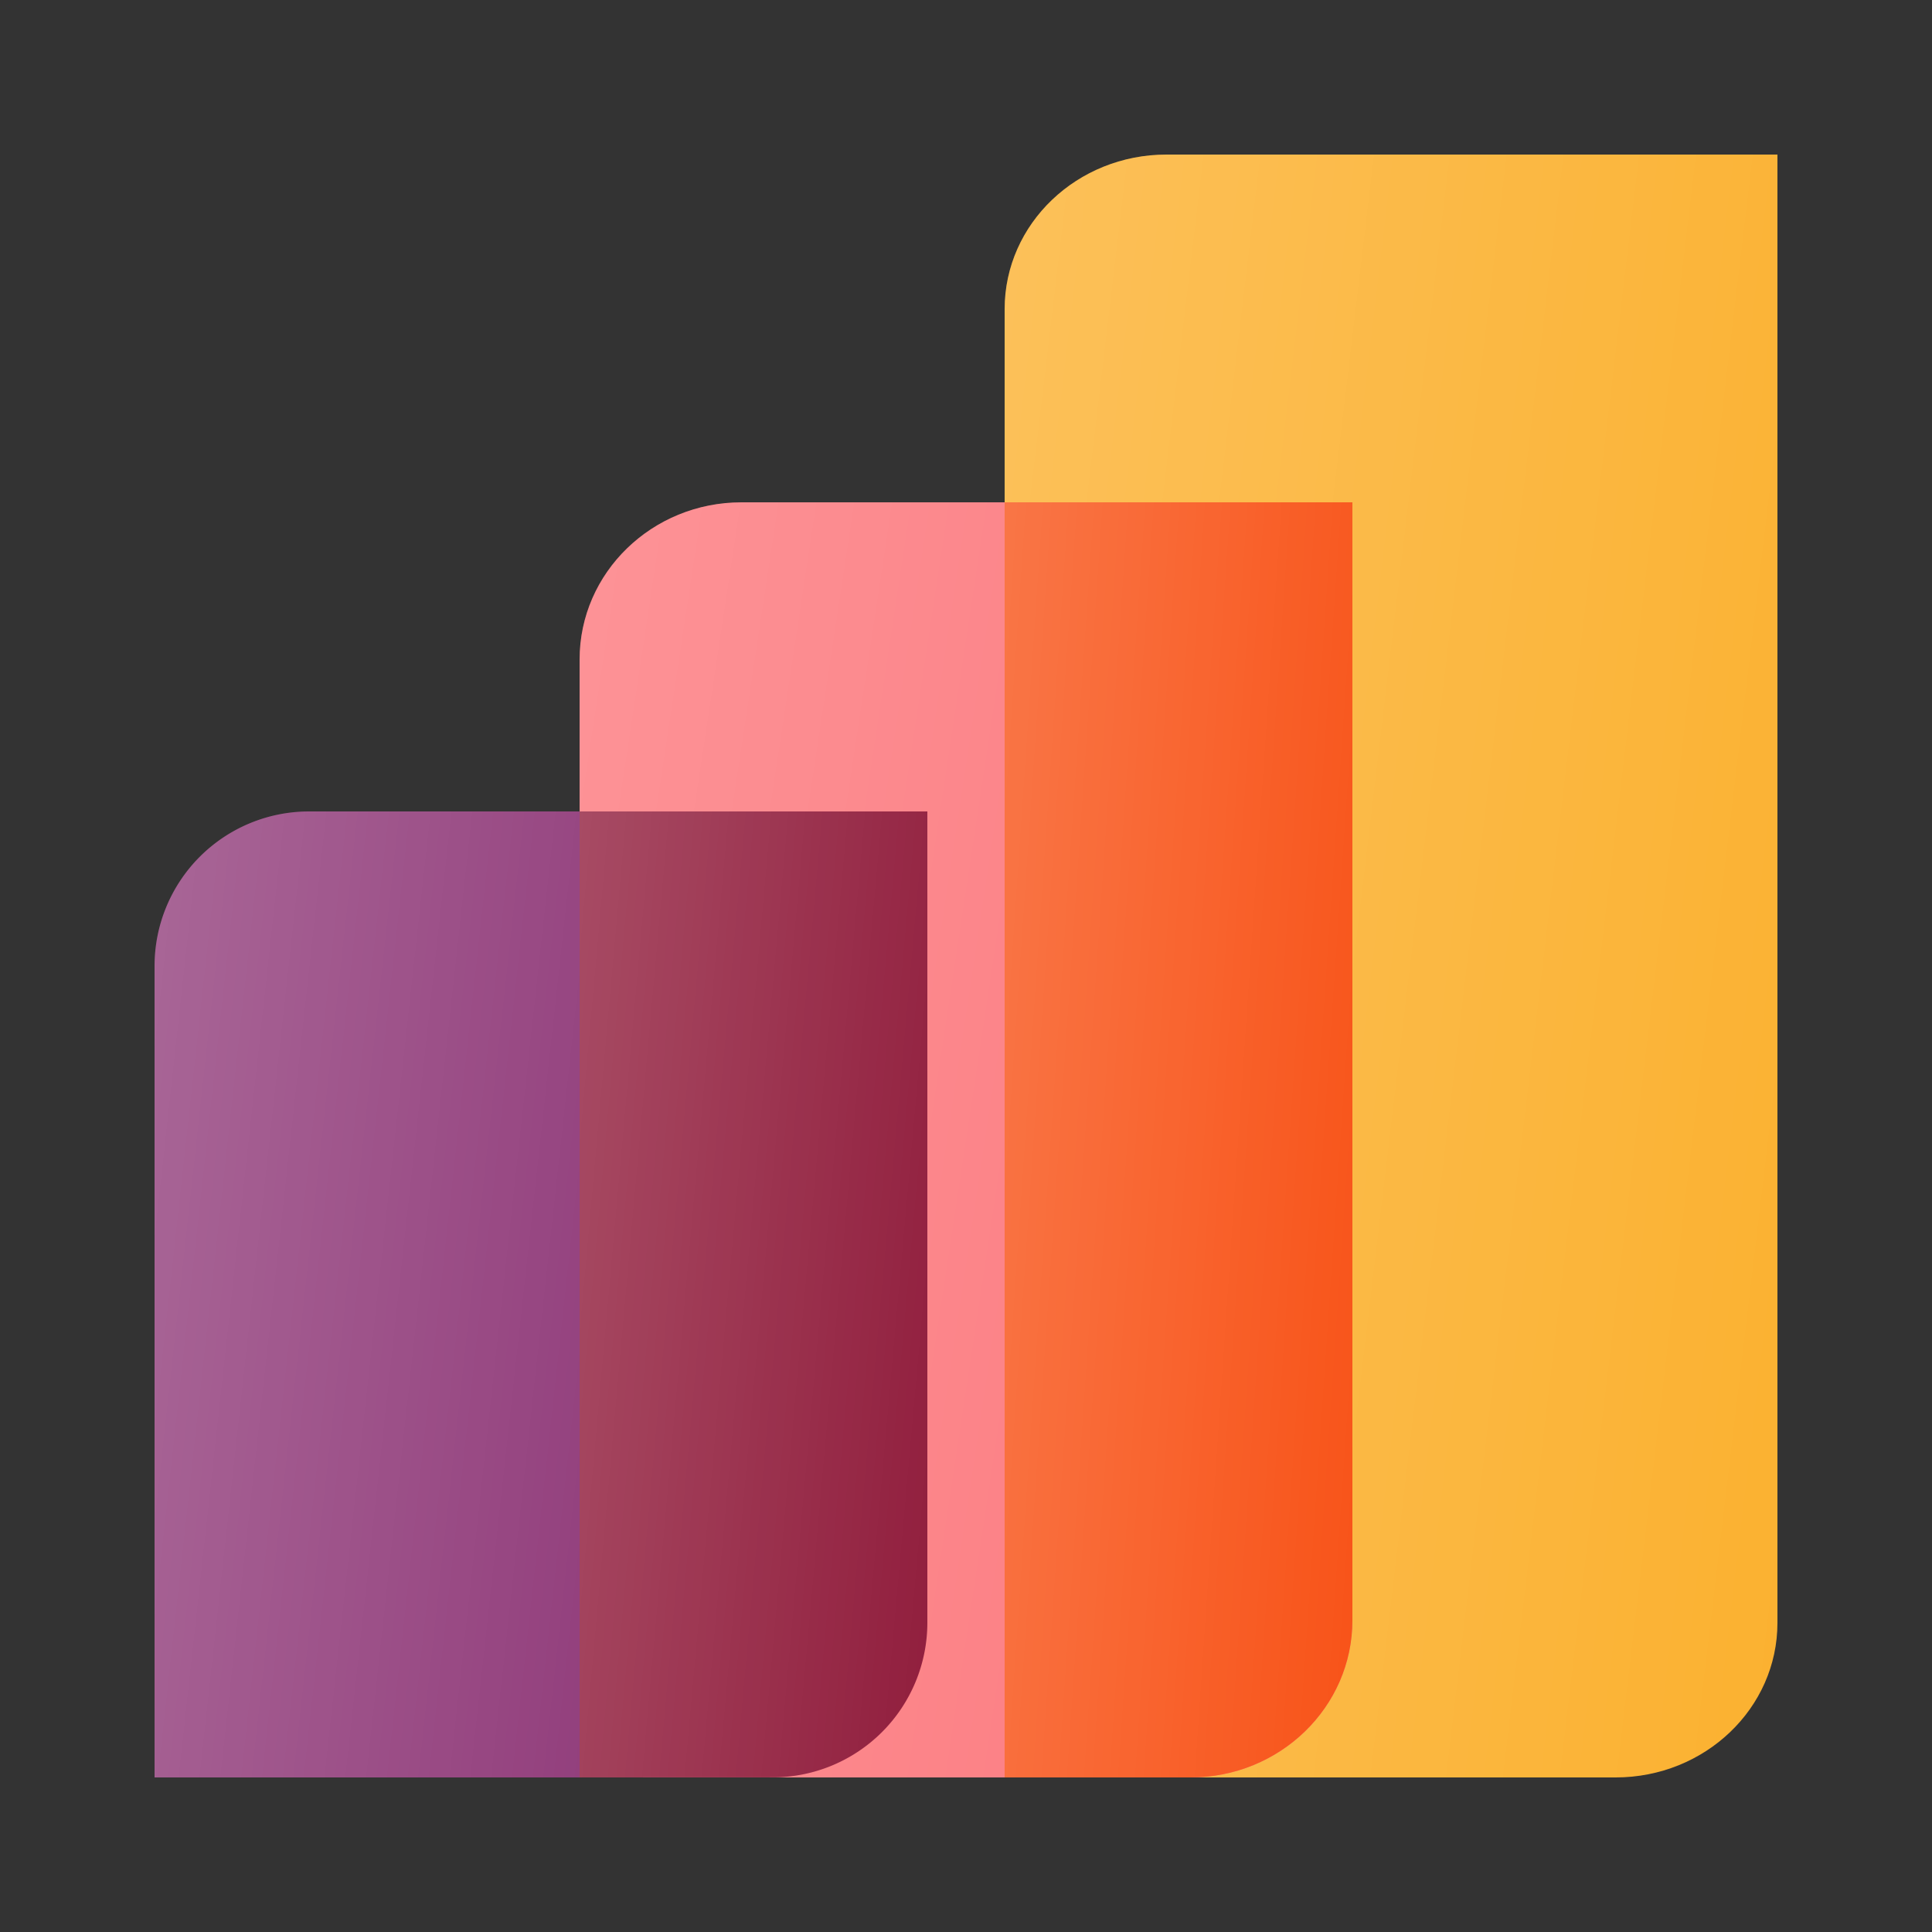
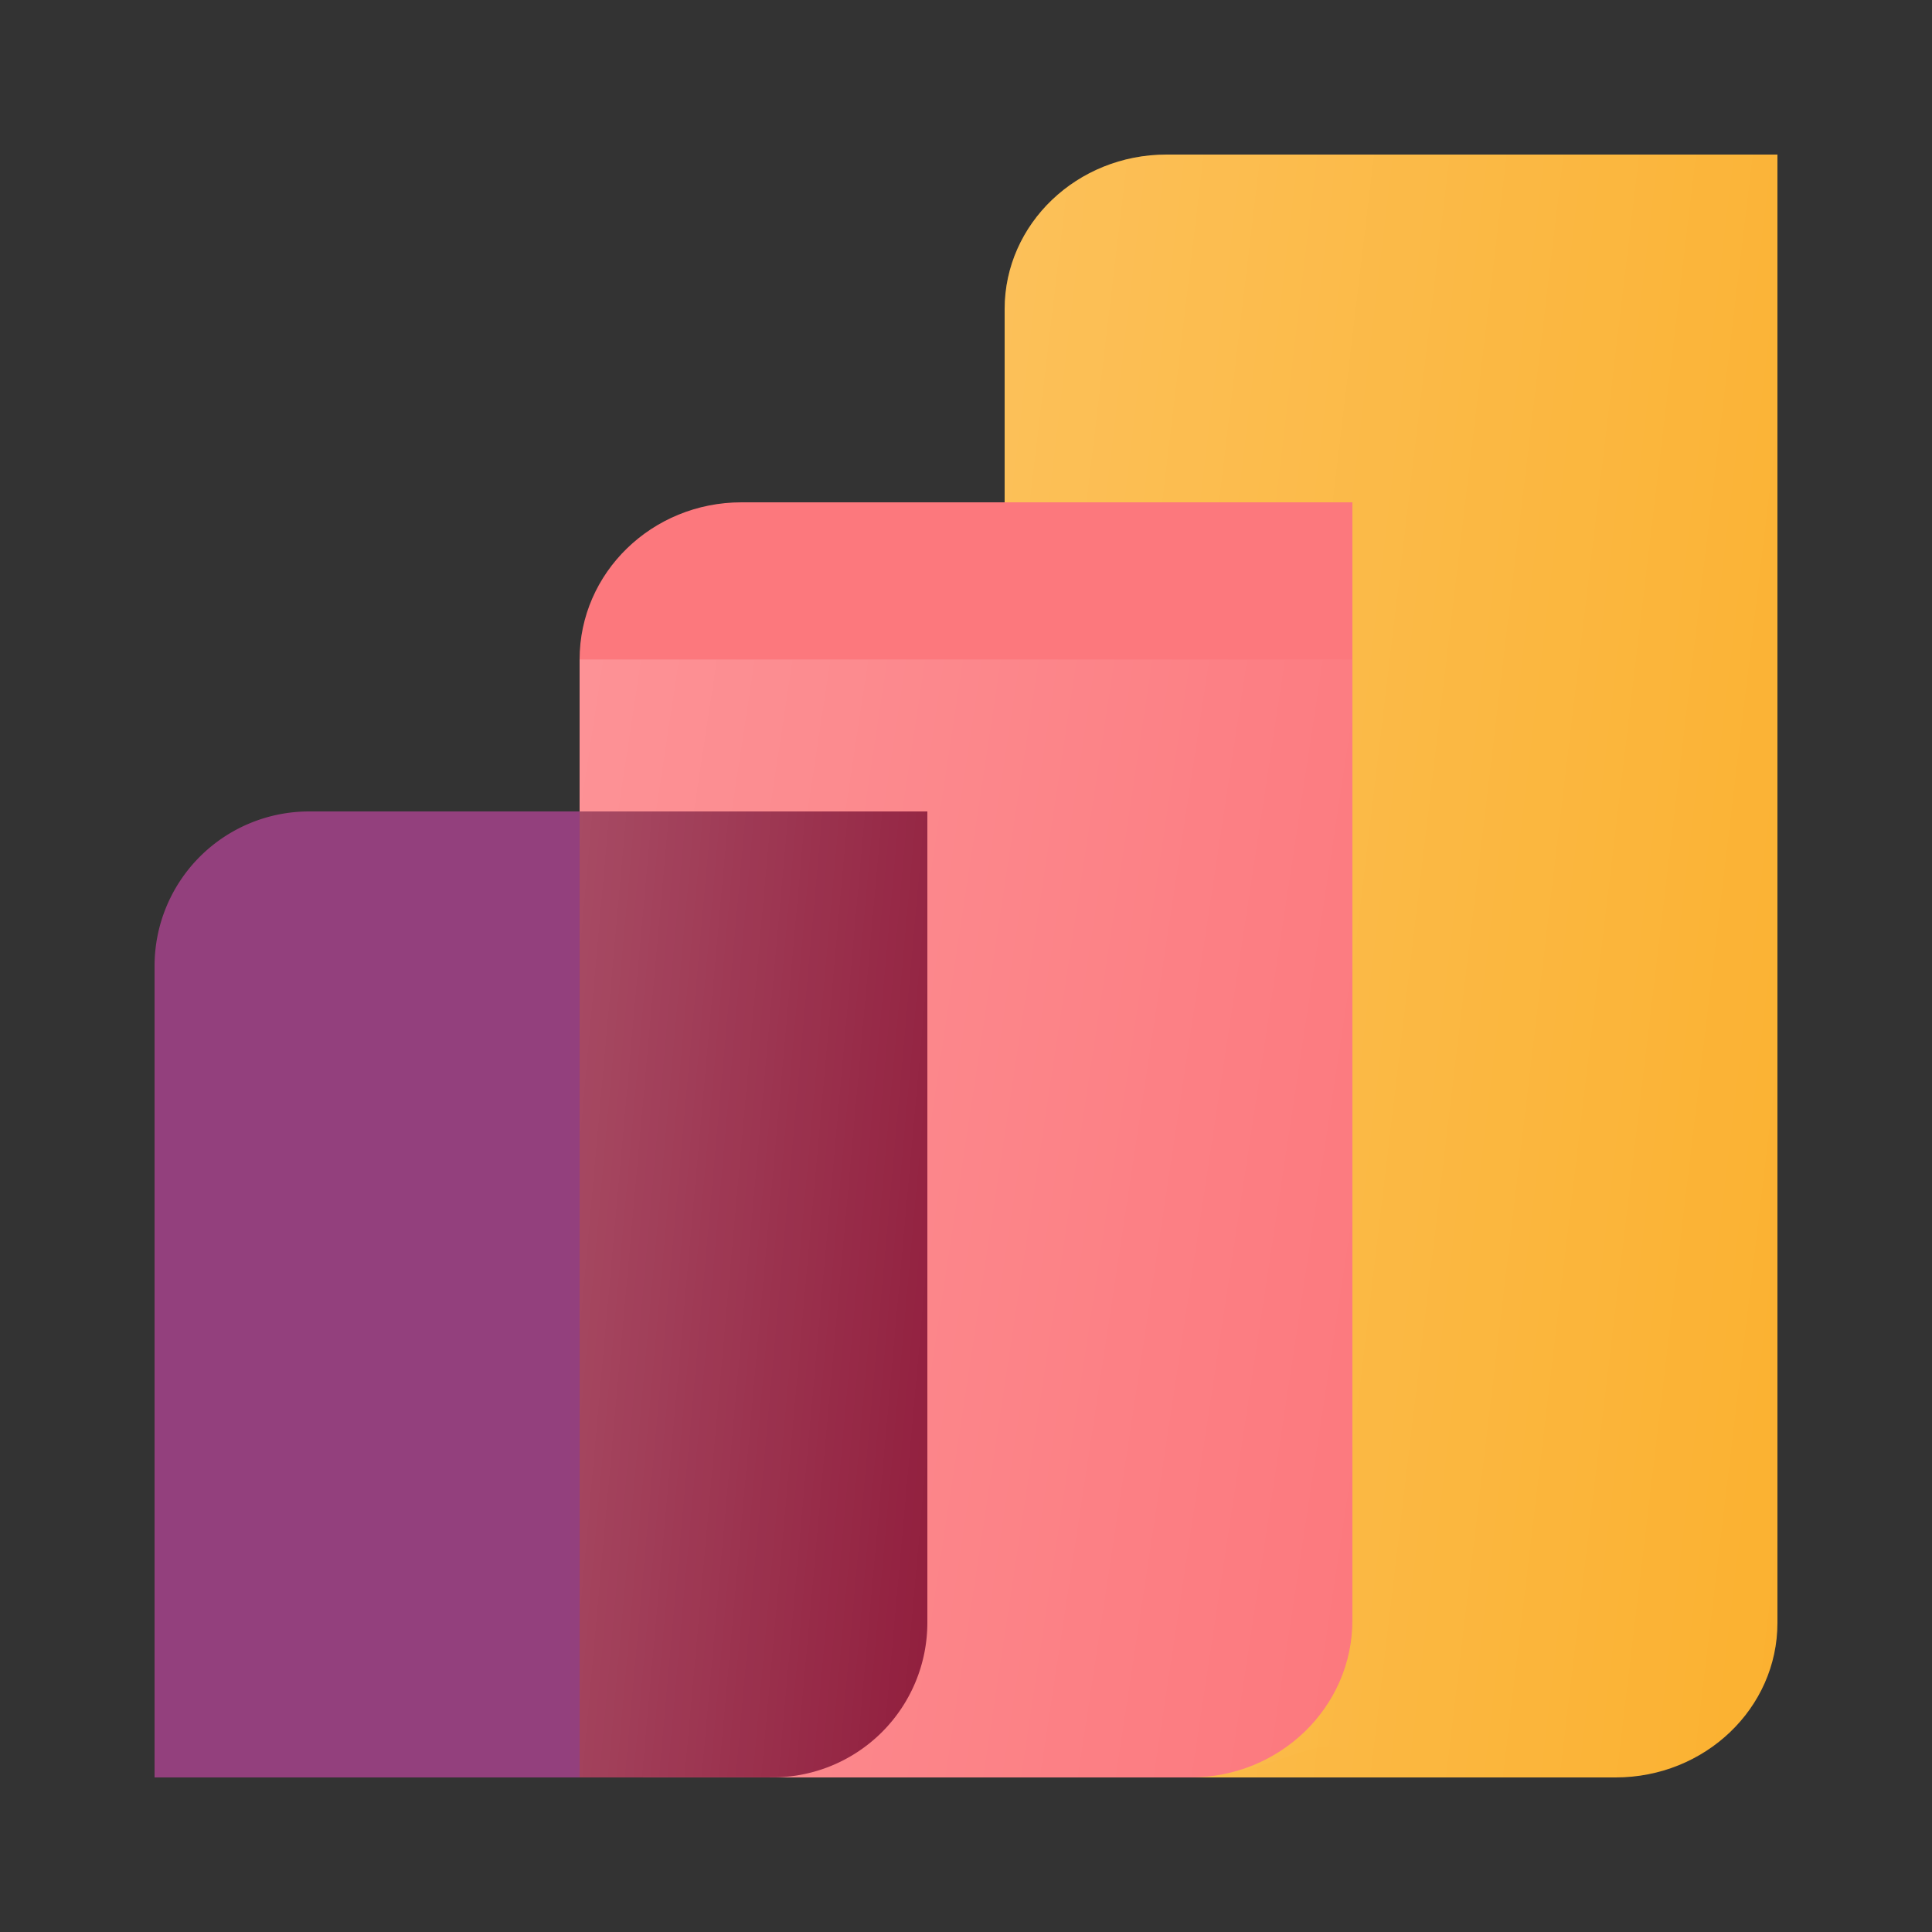
<svg xmlns="http://www.w3.org/2000/svg" width="50" height="50" viewBox="0 0 50 50">
  <rect x="0" y="0" width="50" height="50" fill="#333333" stroke="none" />
  <path d="M4 25a4 4 0 0 1 4-4h7v25H4V25Z" fill="#93407D" />
-   <path d="M4 25a4 4 0 0 1 4-4h7v25H4V25Z" fill="url(#o_icon_sale_management__a)" fill-opacity=".2" />
  <path d="M26 8c0-2.21 1.876-4 4.19-4H46v38c0 2.21-1.876 4-4.19 4H26V8Z" fill="#FBB130" />
  <path d="M26 8c0-2.21 1.876-4 4.19-4H46v38c0 2.21-1.876 4-4.19 4H26V8Z" fill="url(#o_icon_sale_management__b)" fill-opacity=".2" />
  <path d="M15 17.067C15 14.821 16.876 13 19.19 13H35v28.933C35 44.179 33.124 46 30.81 46H15V17.067Z" fill="#FC787D" />
-   <path d="M15 17.067C15 14.821 16.876 13 19.19 13H35v28.933C35 44.179 33.124 46 30.81 46H15V17.067Z" fill="url(#o_icon_sale_management__c)" fill-opacity=".2" />
-   <path d="M26 46h4.81c2.314 0 4.19-1.821 4.19-4.067V13h-9v33Z" fill="#F85318" />
-   <path d="M26 46h4.81c2.314 0 4.19-1.821 4.19-4.067V13h-9v33Z" fill="url(#o_icon_sale_management__d)" fill-opacity=".2" />
+   <path d="M15 17.067H35v28.933C35 44.179 33.124 46 30.81 46H15V17.067Z" fill="url(#o_icon_sale_management__c)" fill-opacity=".2" />
  <path d="m15 46 4.995-.002A4.005 4.005 0 0 0 24 41.995V21h-9v25Z" fill="#911E3D" />
  <path d="m15 46 4.995-.002A4.005 4.005 0 0 0 24 41.995V21h-9v25Z" fill="url(#o_icon_sale_management__e)" fill-opacity=".2" />
  <defs>
    <linearGradient id="o_icon_sale_management__a" x1="4" y1="21" x2="17.586" y2="22.494" gradientUnits="userSpaceOnUse">
      <stop stop-color="#fff" />
      <stop offset="1" stop-color="#fff" stop-opacity="0" />
    </linearGradient>
    <linearGradient id="o_icon_sale_management__b" x1="26" y1="4" x2="50.651" y2="6.935" gradientUnits="userSpaceOnUse">
      <stop stop-color="#fff" />
      <stop offset="1" stop-color="#fff" stop-opacity="0" />
    </linearGradient>
    <linearGradient id="o_icon_sale_management__c" x1="15" y1="13" x2="39.439" y2="16.703" gradientUnits="userSpaceOnUse">
      <stop stop-color="#fff" />
      <stop offset="1" stop-color="#fff" stop-opacity="0" />
    </linearGradient>
    <linearGradient id="o_icon_sale_management__d" x1="26" y1="13" x2="37.198" y2="13.764" gradientUnits="userSpaceOnUse">
      <stop stop-color="#fff" />
      <stop offset="1" stop-color="#fff" stop-opacity="0" />
    </linearGradient>
    <linearGradient id="o_icon_sale_management__e" x1="15" y1="21" x2="26.16" y2="22.004" gradientUnits="userSpaceOnUse">
      <stop stop-color="#fff" />
      <stop offset="1" stop-color="#fff" stop-opacity="0" />
    </linearGradient>
  </defs>
</svg>